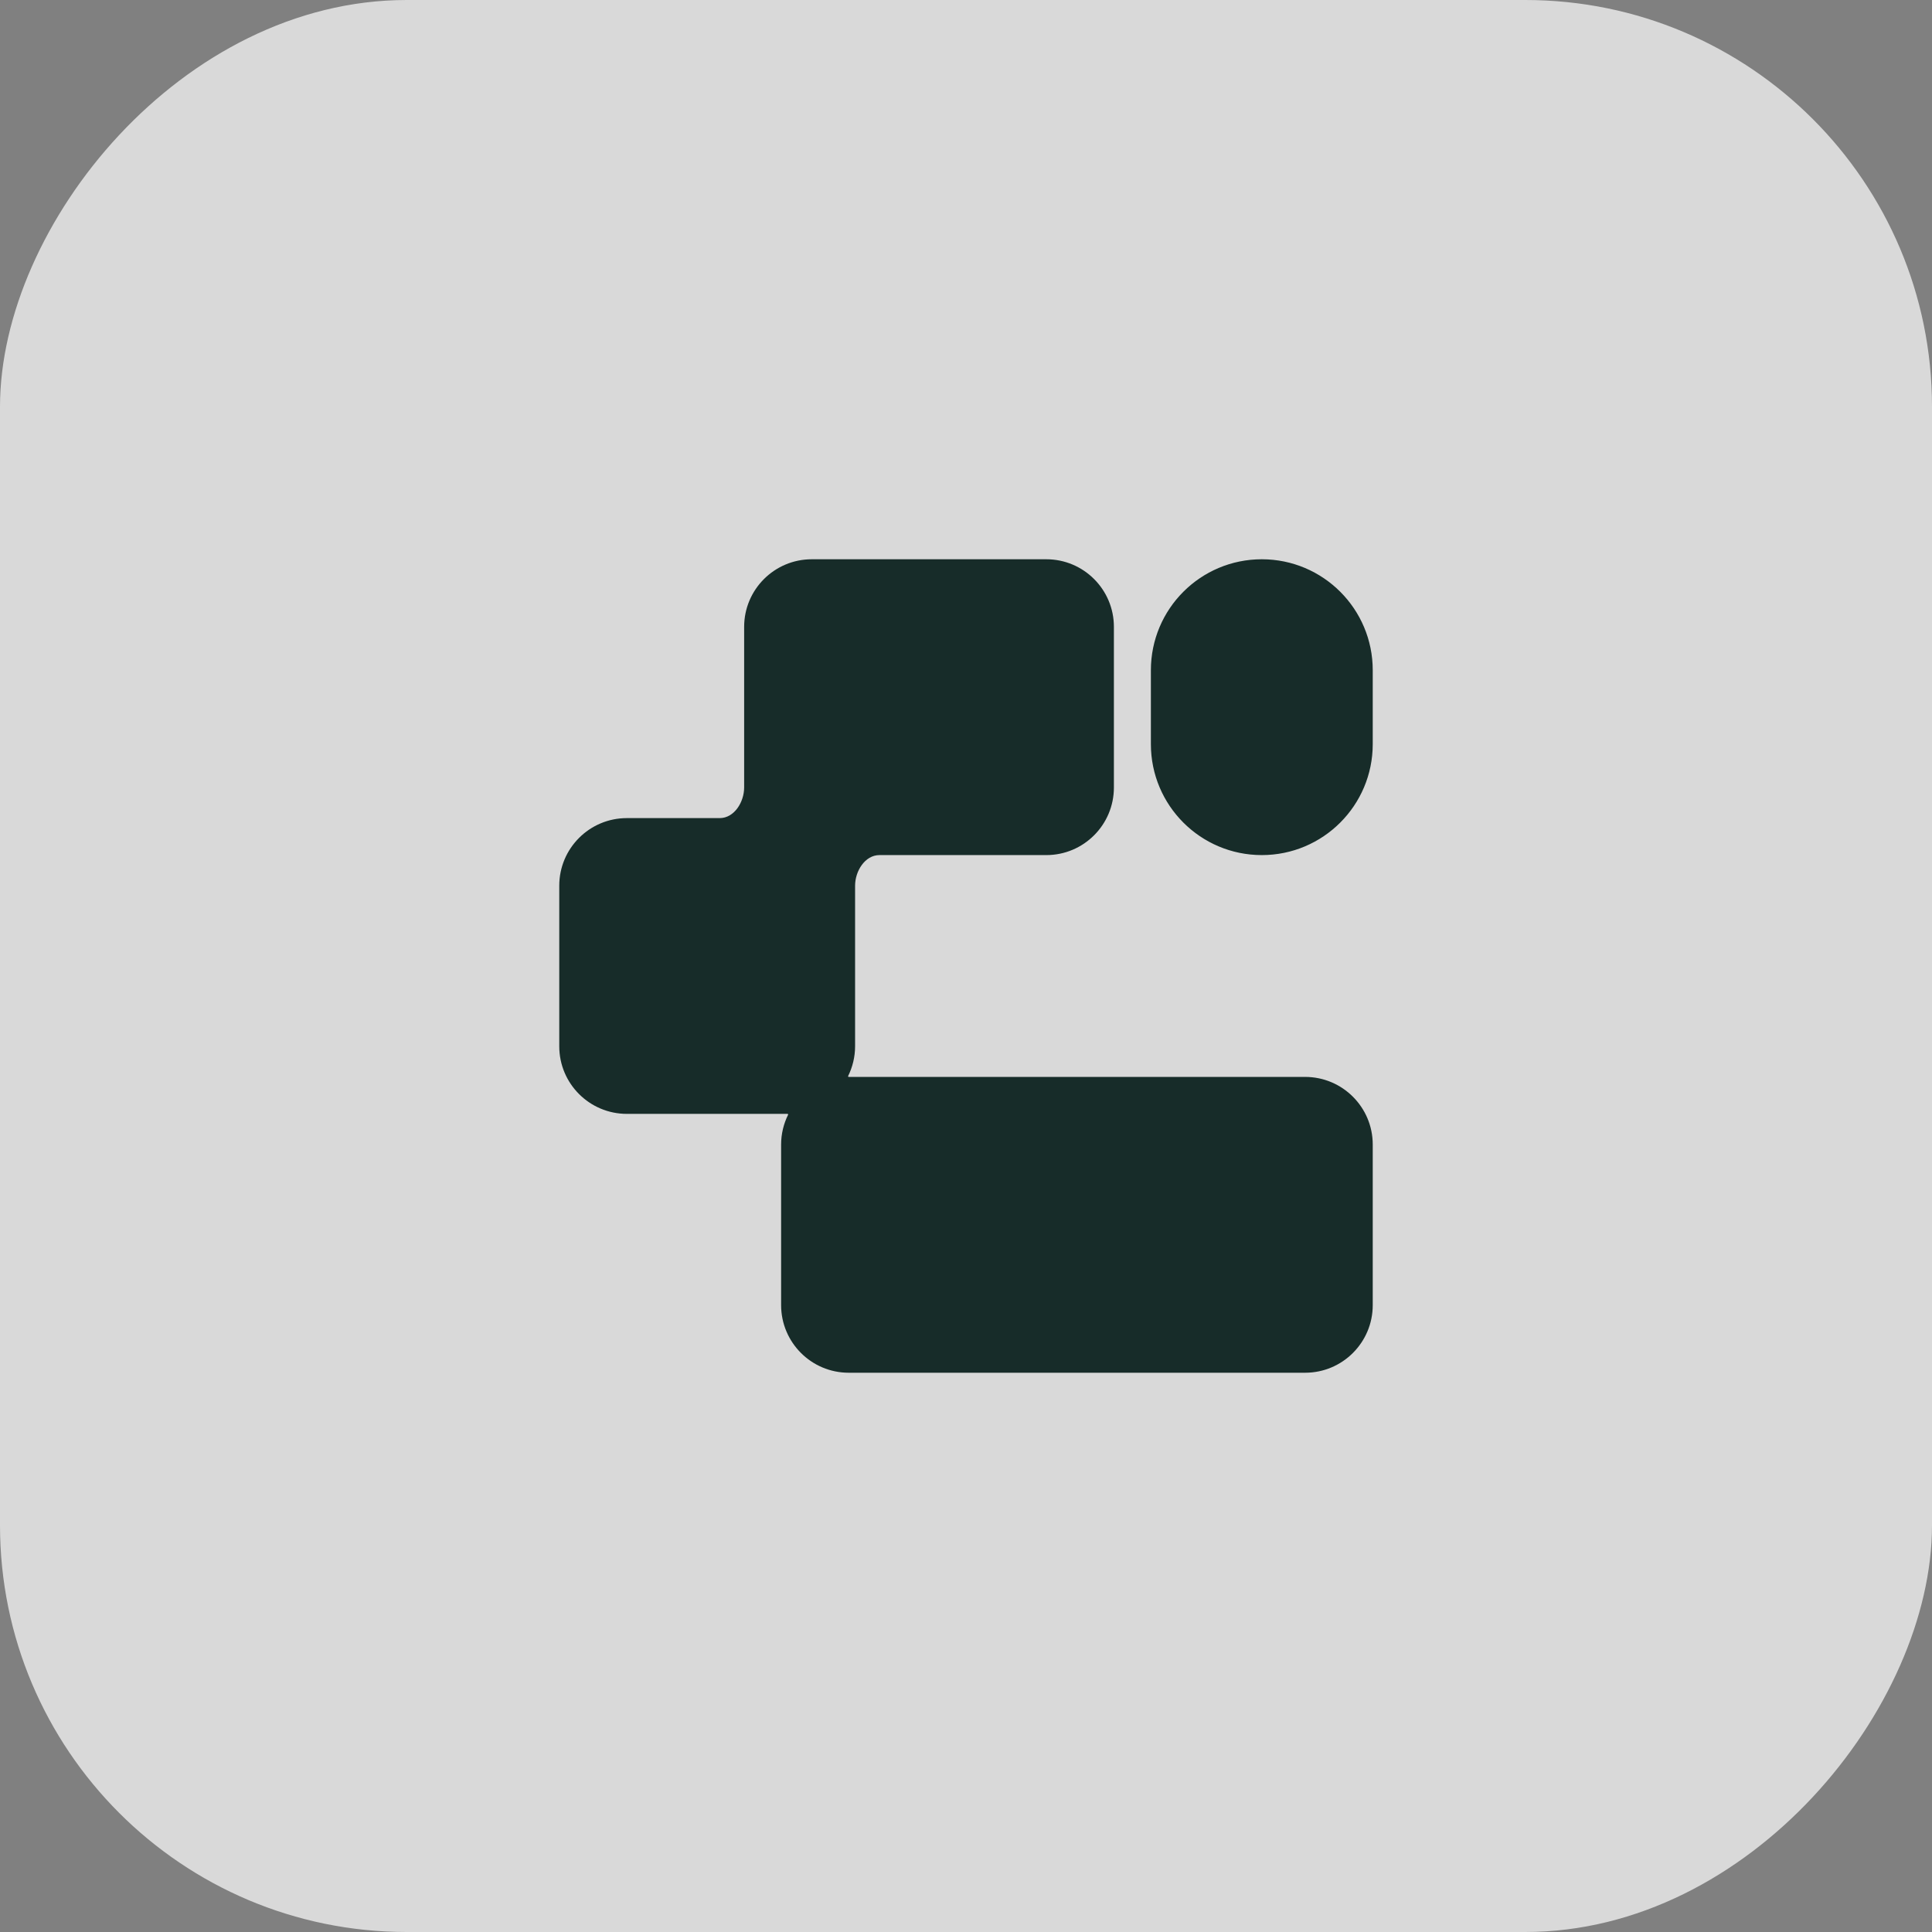
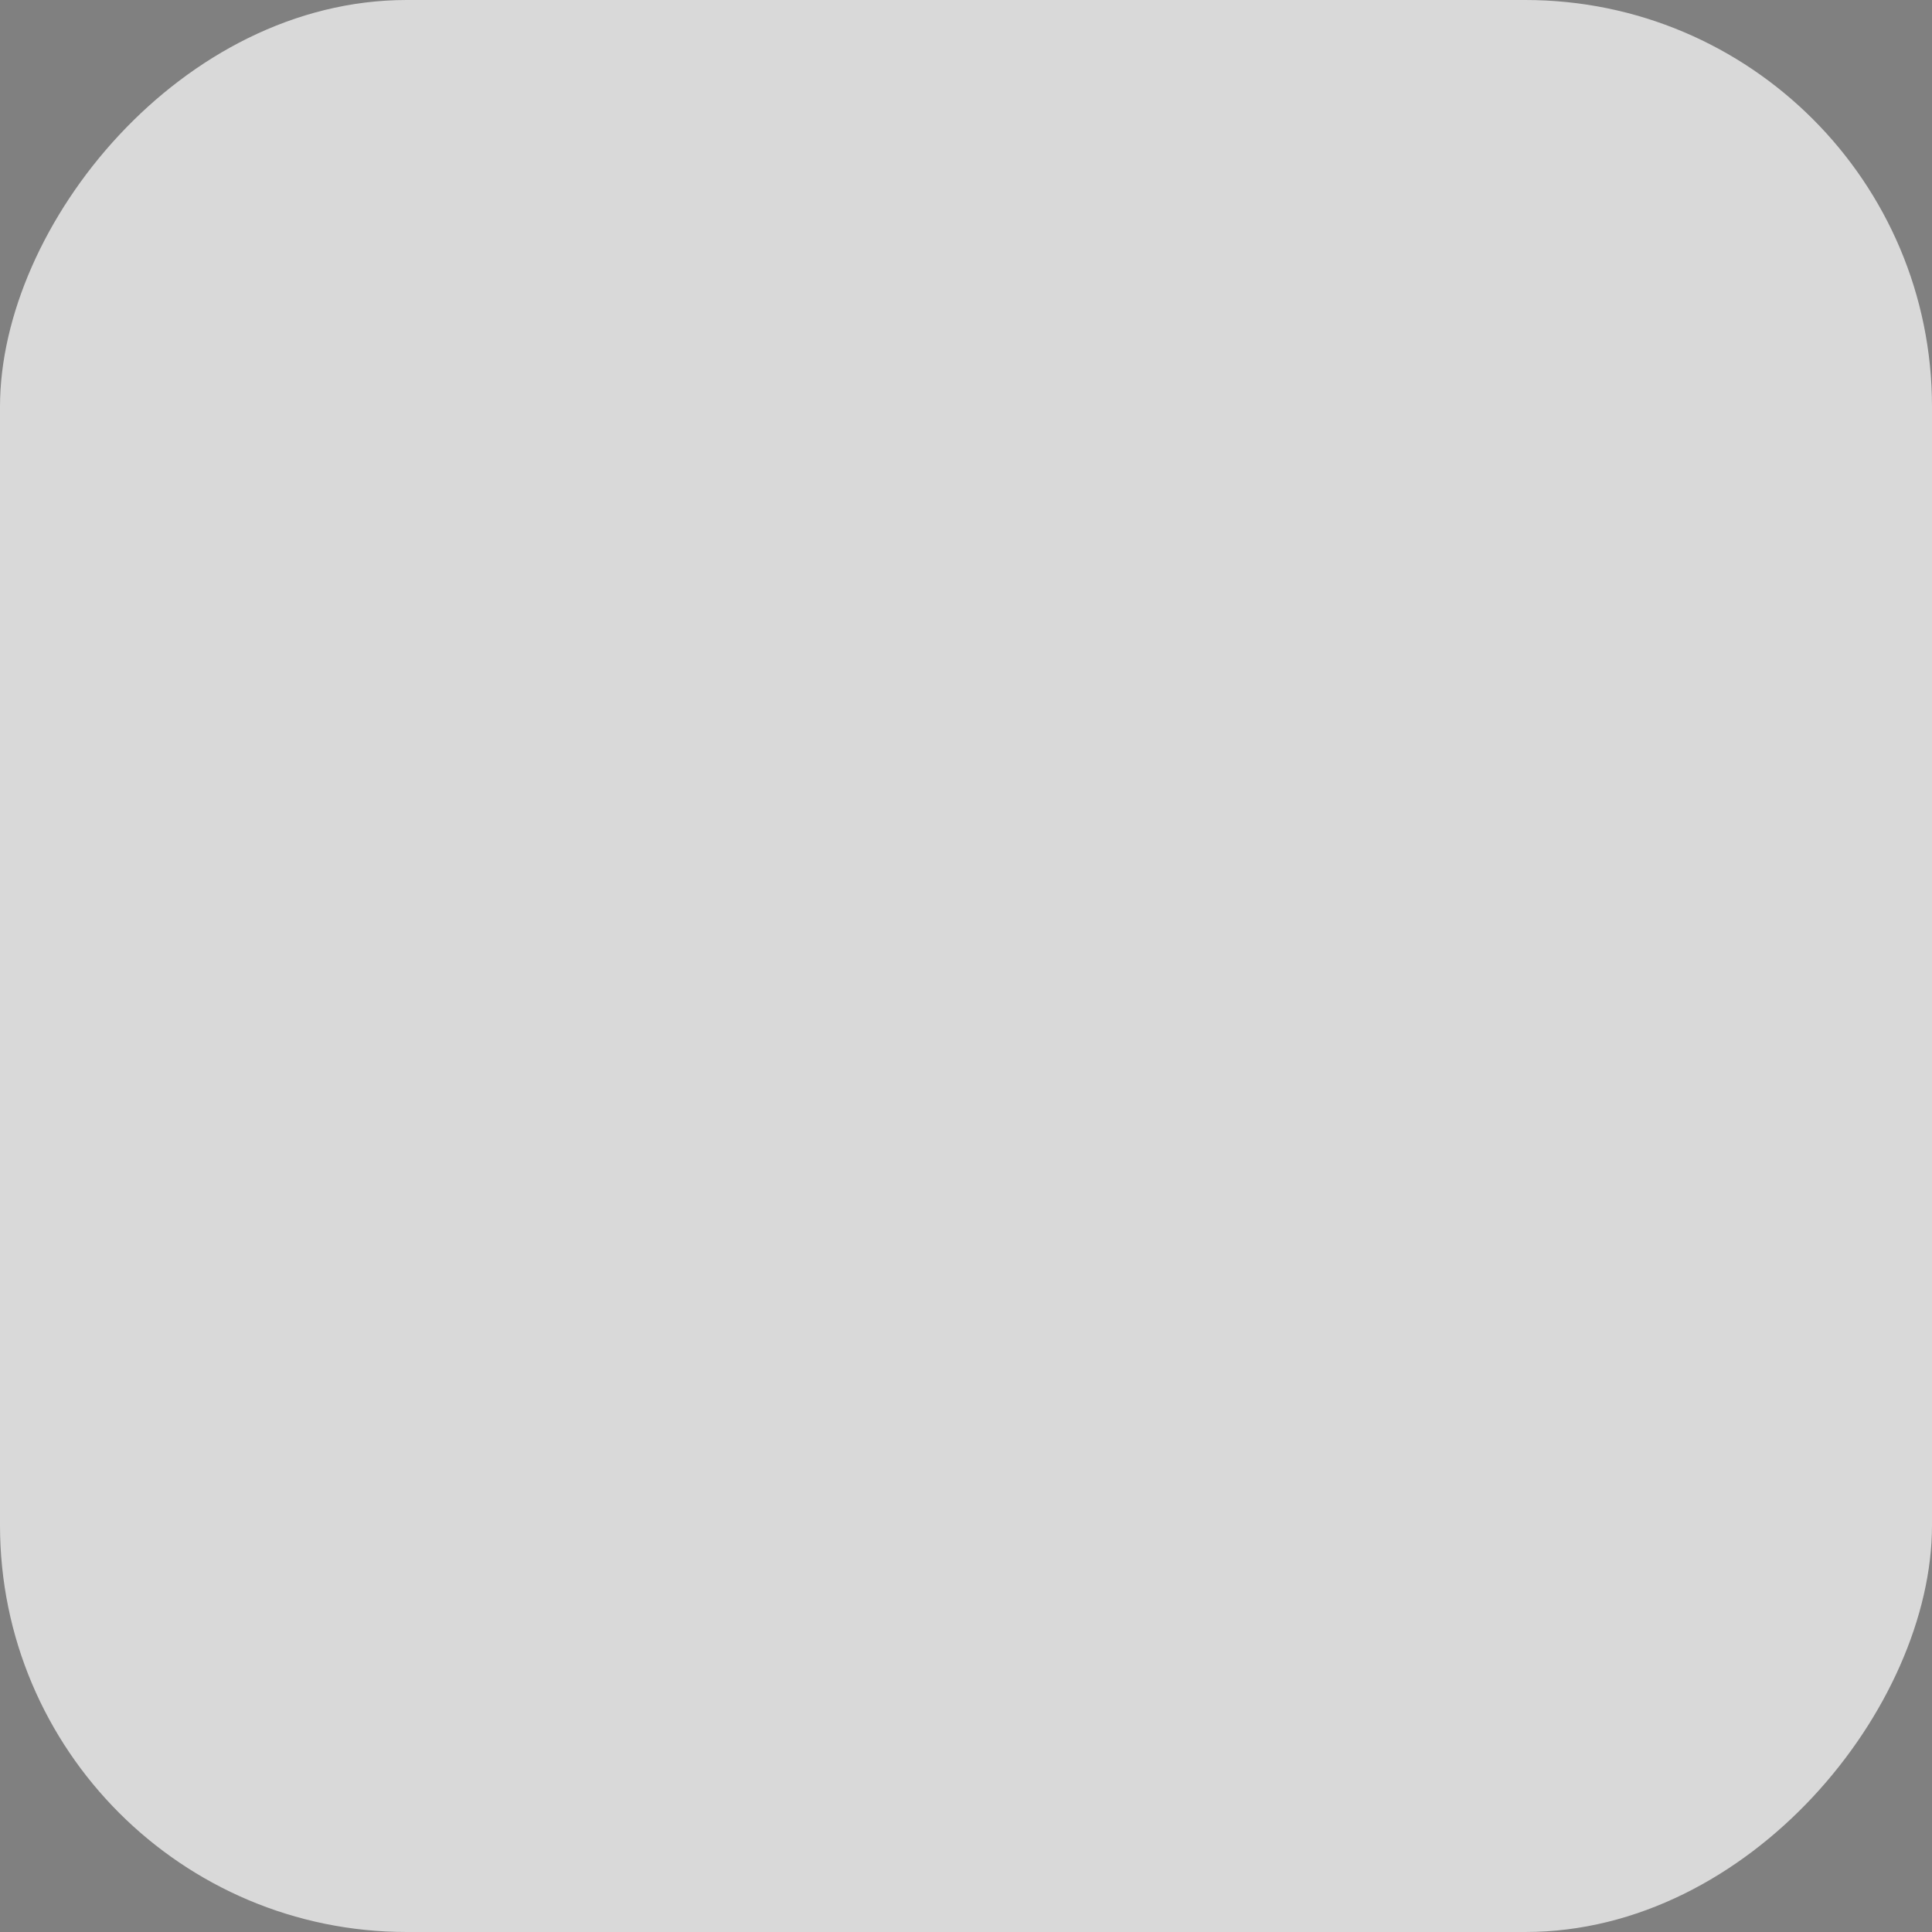
<svg xmlns="http://www.w3.org/2000/svg" width="76" height="76" viewBox="0 0 76 76" fill="none">
  <rect x="0" y="0" width="76" height="76" fill="#808080" stroke="none" />
  <rect width="76" height="76" rx="16" transform="matrix(-1 0 0 1 76 0)" fill="white" fill-opacity="0.7" />
-   <path d="M31.933 22C30.464 22 29.273 23.191 29.273 24.659V30.977C29.273 31.55 28.885 32.182 28.313 32.182H24.659C23.191 32.182 22 33.372 22 34.841V41.158C22 42.627 23.191 43.817 24.659 43.817H30.977C30.997 43.817 31.009 43.835 31.001 43.852C30.827 44.206 30.727 44.603 30.727 45.023V51.341C30.728 52.809 31.918 54 33.387 54H51.341C52.809 54 54 52.809 54 51.341V45.023C54 43.555 52.809 42.364 51.341 42.363H33.387C33.368 42.363 33.355 42.345 33.364 42.328C33.537 41.974 33.637 41.578 33.637 41.158V34.841C33.637 34.269 34.024 33.637 34.596 33.637H41.159C42.628 33.637 43.818 32.446 43.818 30.977V24.659C43.818 23.191 42.628 22 41.159 22H31.933ZM45.273 29.273C45.273 31.683 47.226 33.637 49.636 33.637C52.046 33.637 54 31.683 54 29.273V26.364C54 23.954 52.046 22 49.636 22C47.226 22 45.273 23.954 45.273 26.364V29.273Z" fill="#172C29" />
</svg>